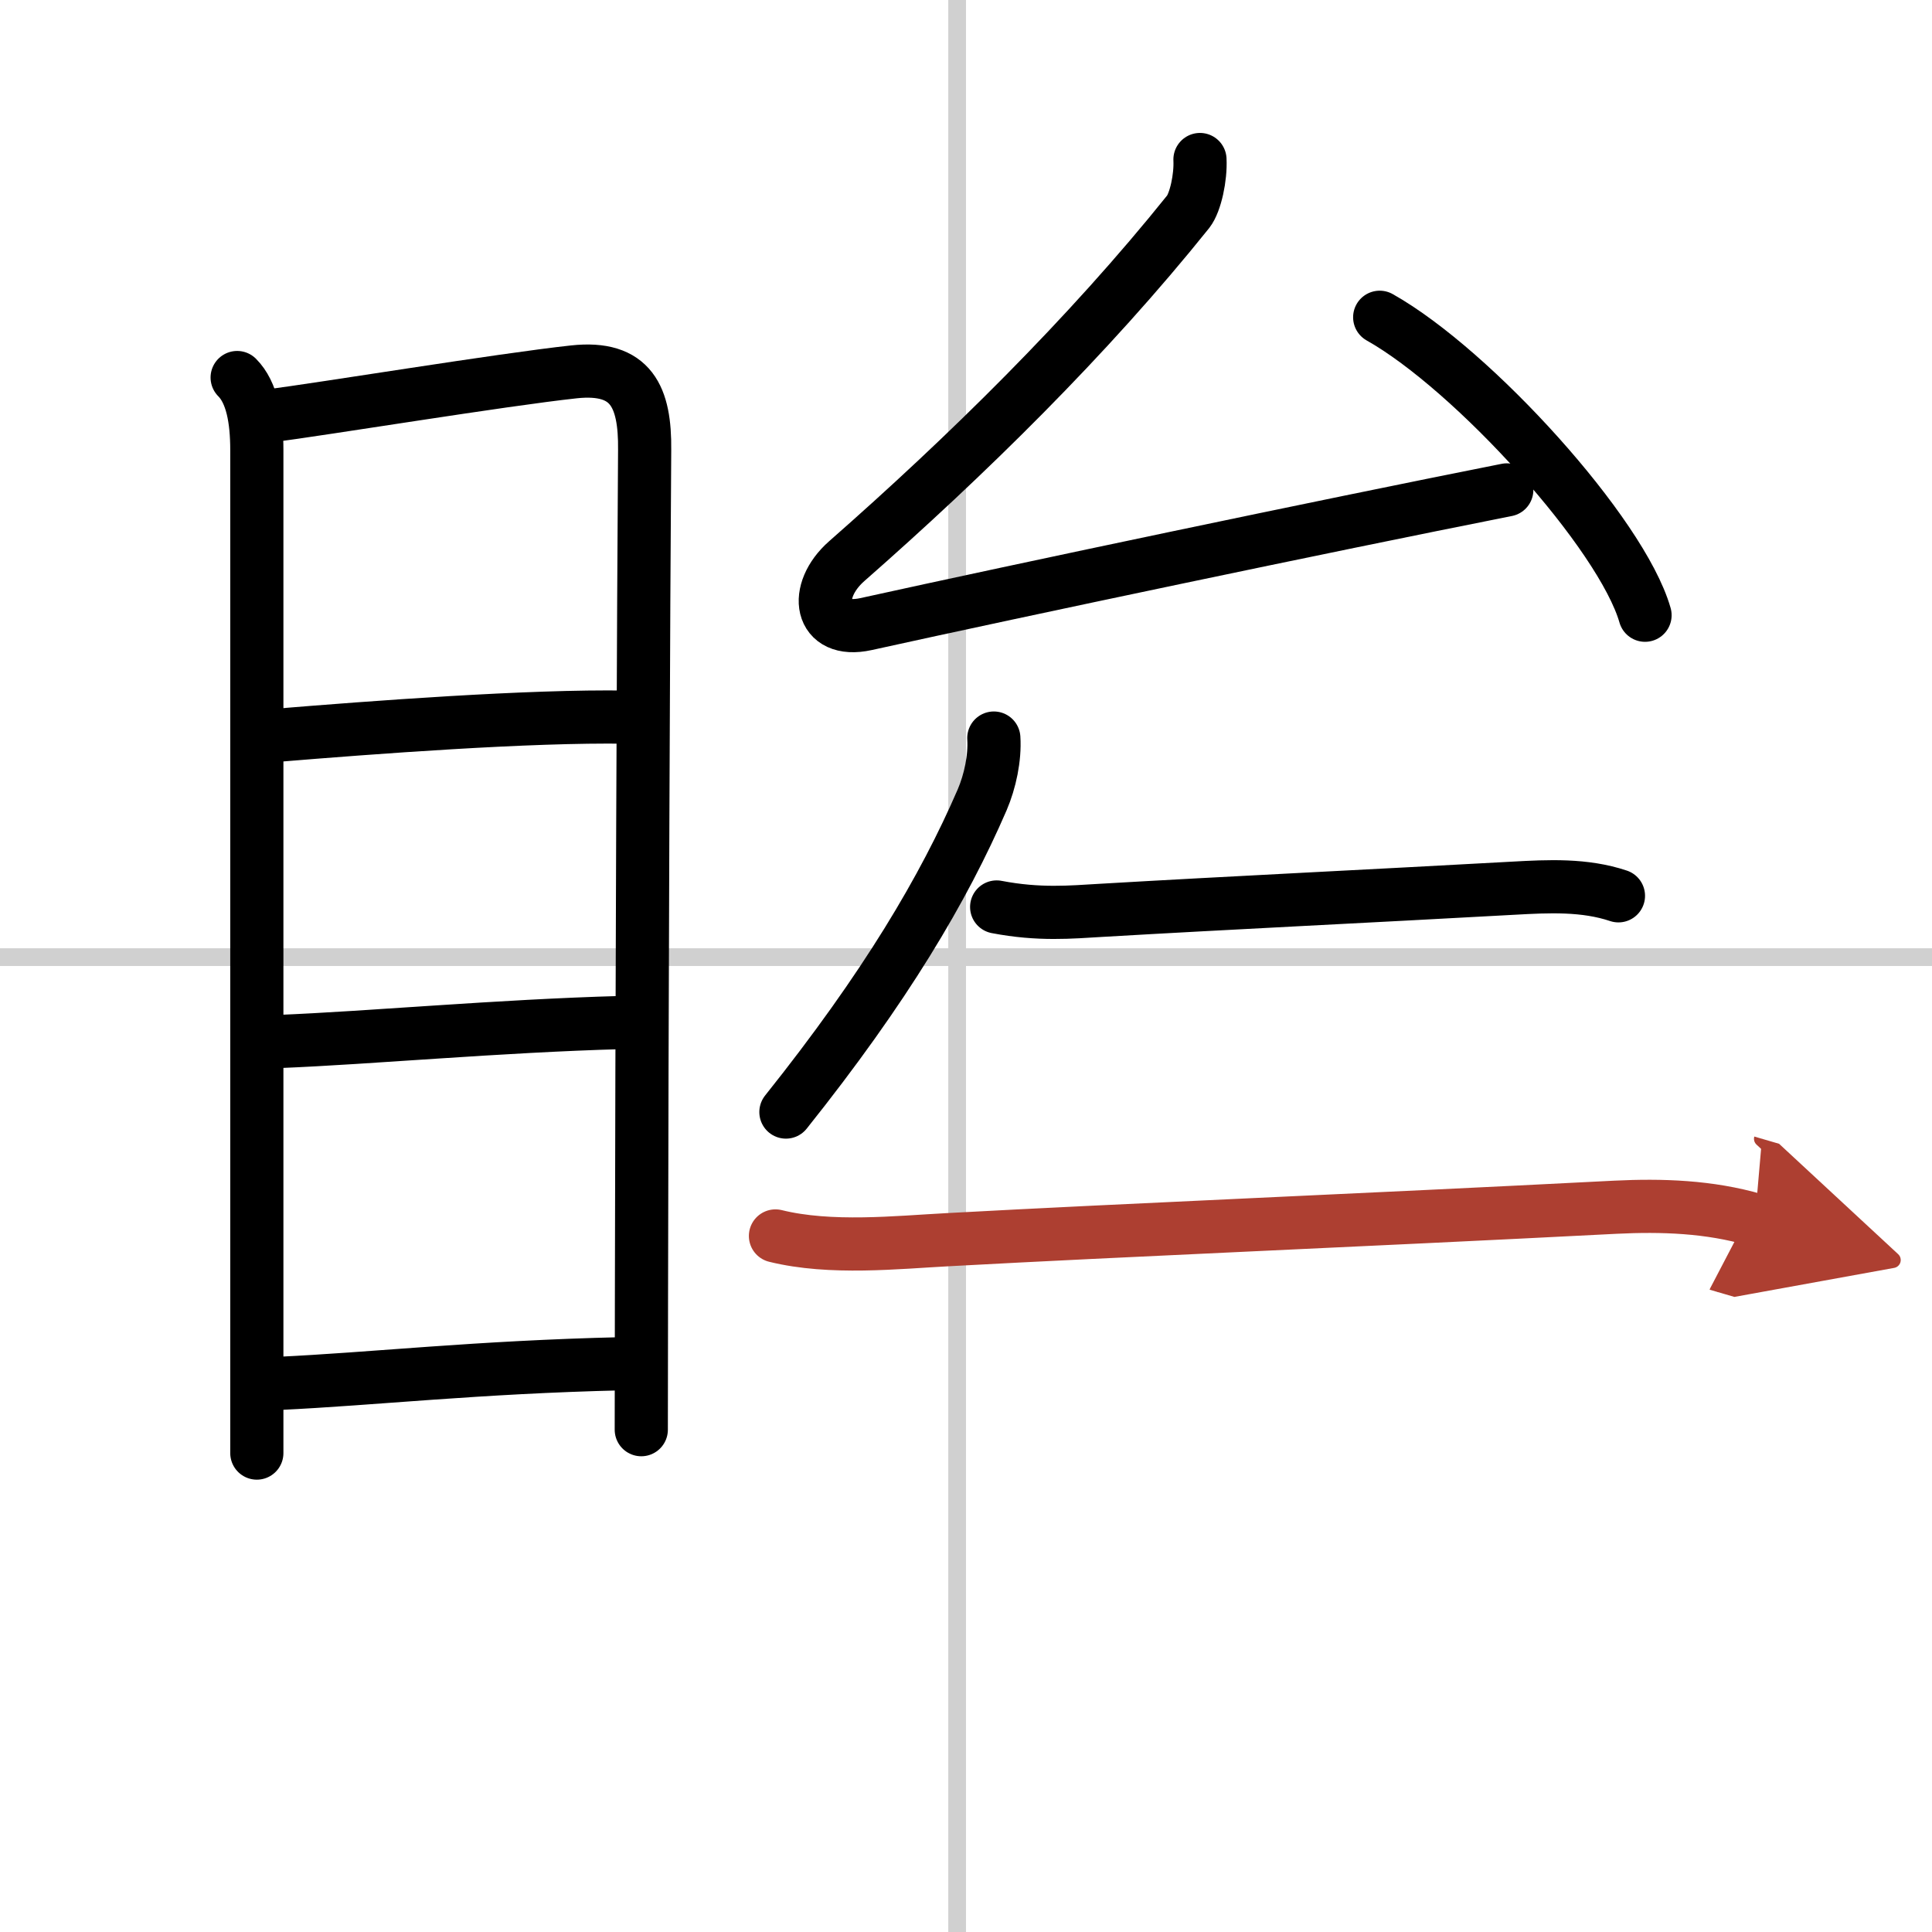
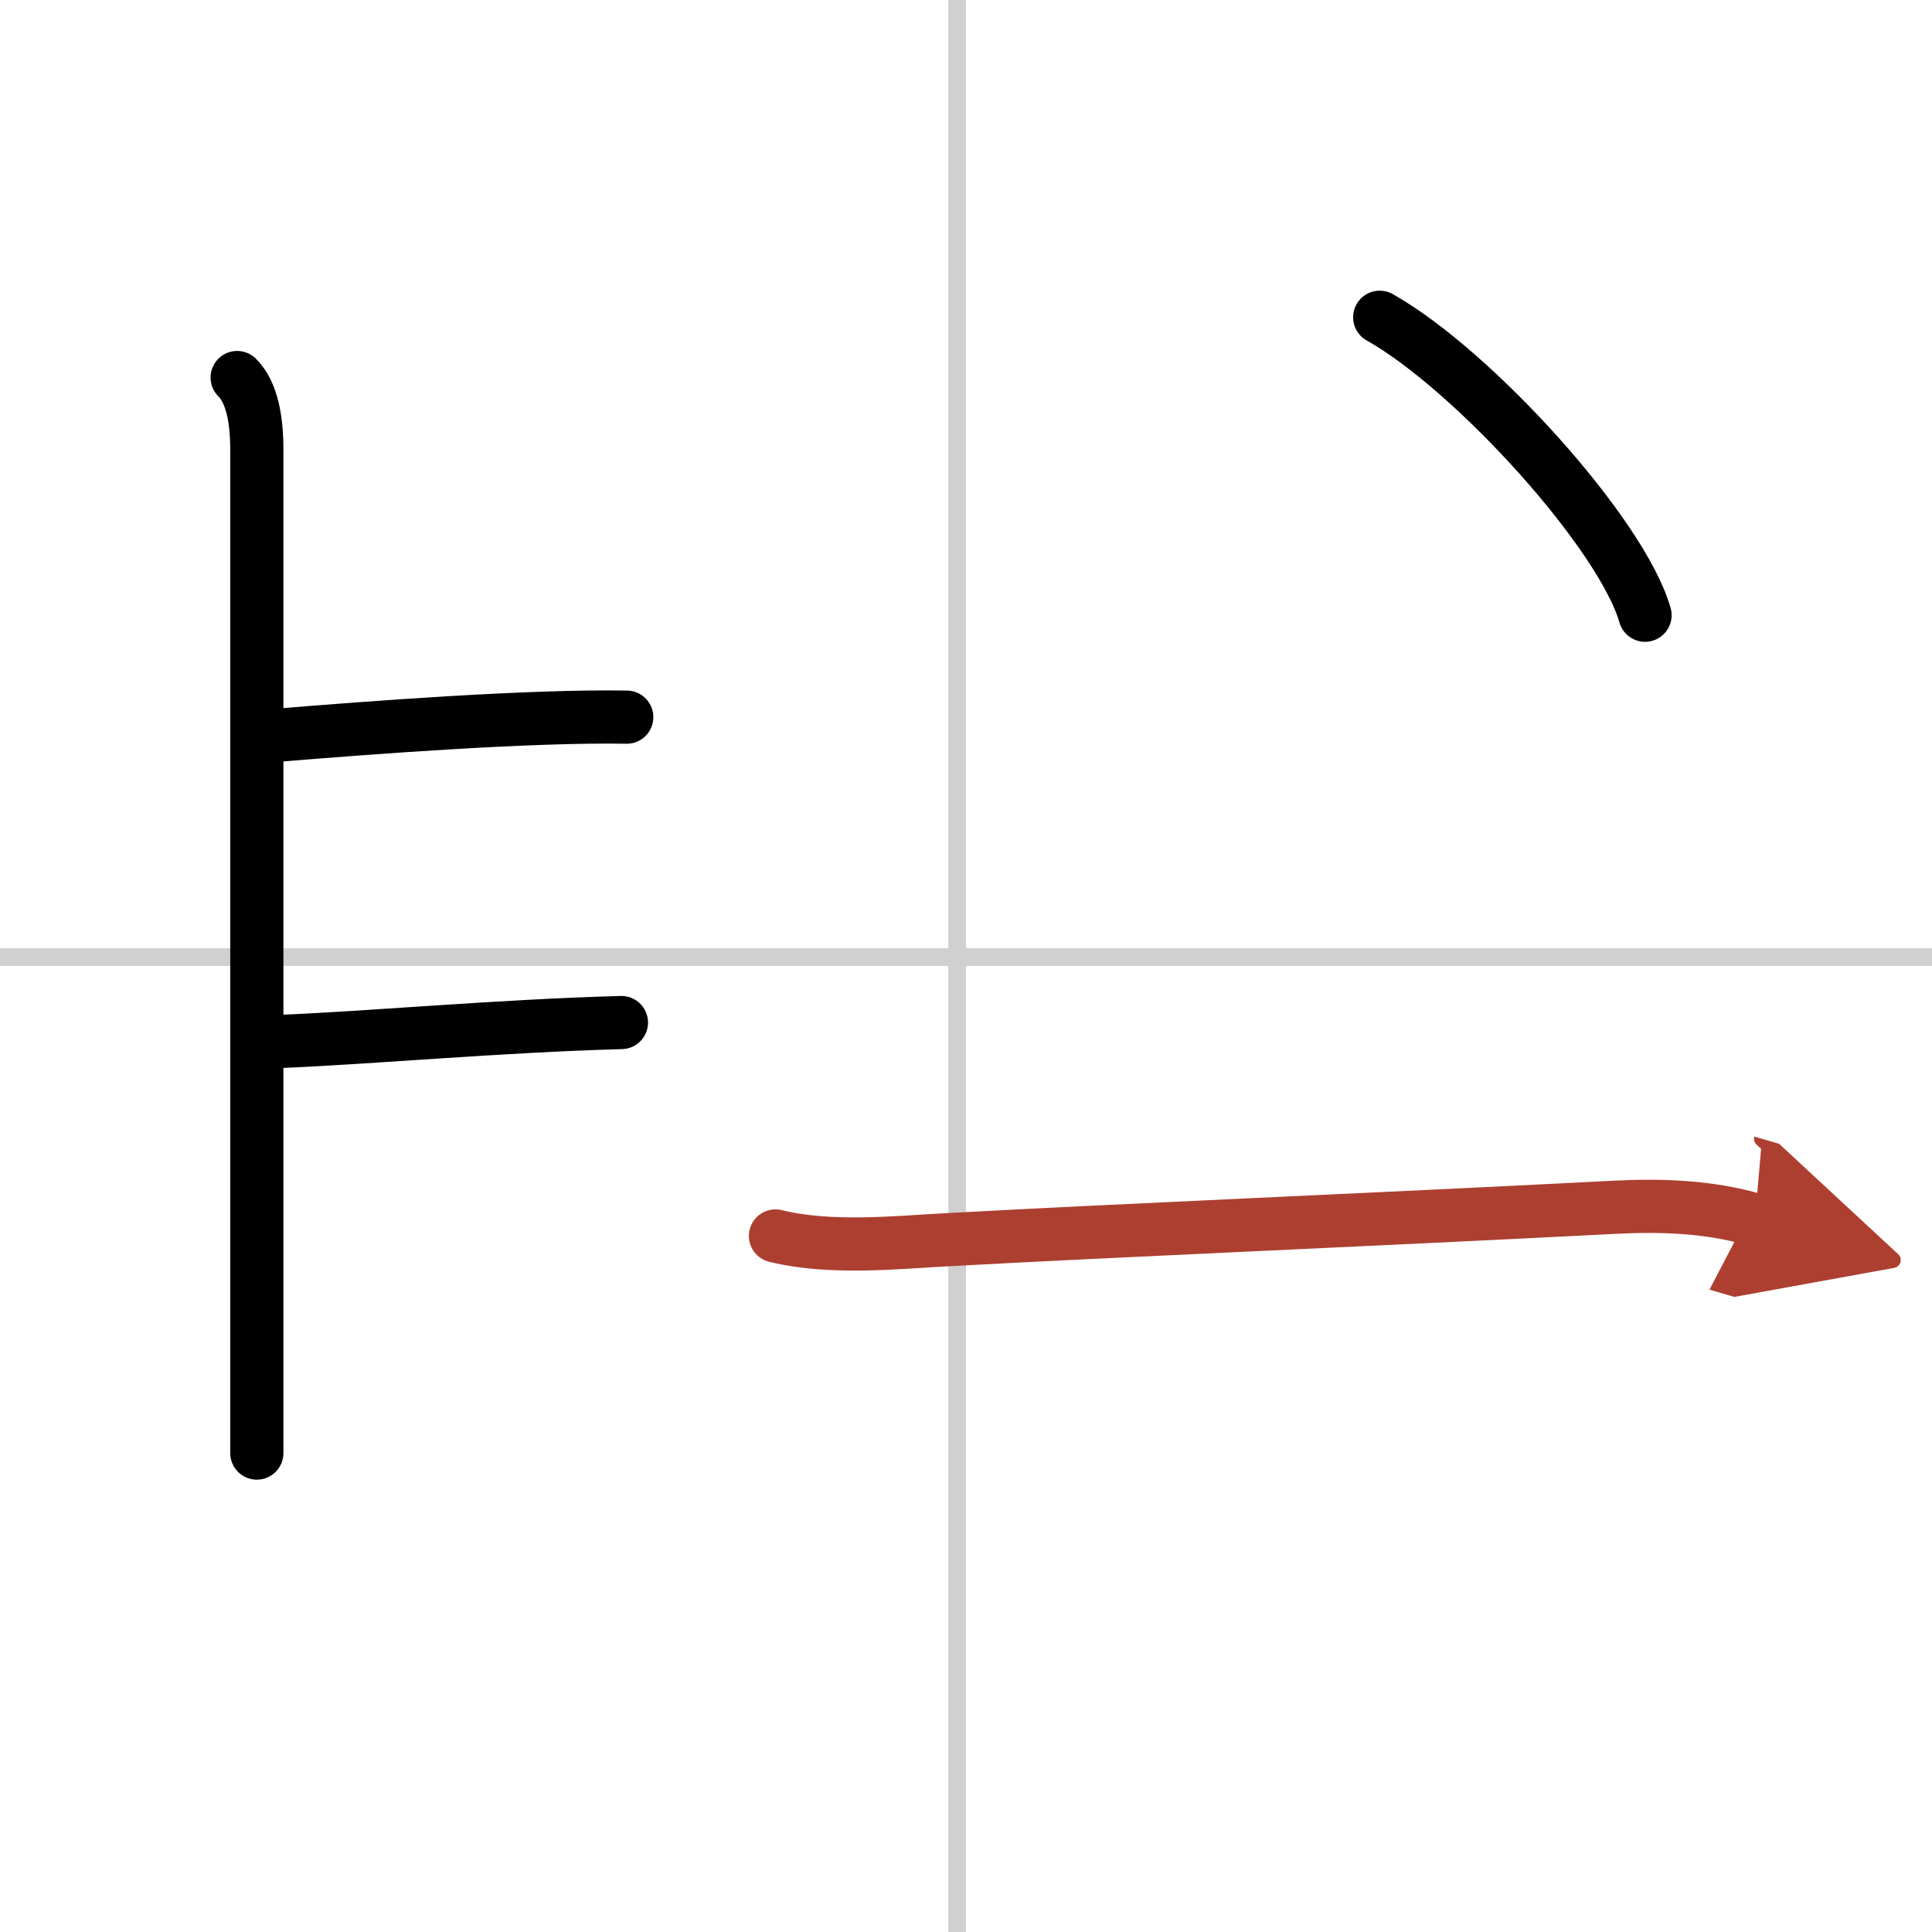
<svg xmlns="http://www.w3.org/2000/svg" width="400" height="400" viewBox="0 0 109 109">
  <defs>
    <marker id="a" markerWidth="4" orient="auto" refX="1" refY="5" viewBox="0 0 10 10">
      <polyline points="0 0 10 5 0 10 1 5" fill="#ad3f31" stroke="#ad3f31" />
    </marker>
  </defs>
  <g fill="none" stroke="#000" stroke-linecap="round" stroke-linejoin="round" stroke-width="3">
    <rect width="100%" height="100%" fill="#fff" stroke="#fff" />
    <line x1="54" x2="54" y2="109" stroke="#d0d0d0" stroke-width="1" />
    <line x2="109" y1="54" y2="54" stroke="#d0d0d0" stroke-width="1" />
    <path d="m13.38 21.3c0.84 0.84 1.11 2.36 1.11 4.09v48.98 7.61" />
-     <path d="m15.08 23.48c3.25-0.42 13.23-2.06 17.3-2.5 3.25-0.35 4.02 1.42 3.99 4.4-0.06 7.57-0.16 32.7-0.18 47.99 0 2.82-0.01 5.31-0.01 7.29" />
    <path d="m15.54 41.49c5.46-0.45 14.33-1.12 19.82-1.03" />
    <path d="m15.7 58.76c5.24-0.21 12.42-0.88 19.36-1.07" />
-     <path d="m15.68 78.05c5.38-0.25 11.2-0.92 19.42-1.11" />
-     <path d="M67.7,9c0.05,1-0.25,2.41-0.66,2.94C61.38,19,54.5,25.75,47.77,31.66c-1.92,1.69-1.55,4.13,1.09,3.55c8.89-1.96,25.52-5.46,36.15-7.57" />
    <path d="m77.84 17.9c5.28 2.97 13.65 12.2 14.97 16.81" />
-     <path d="m56.07 41.64c0.07 1.12-0.21 2.44-0.66 3.49-2.16 4.99-5.44 10.56-11.07 17.61" />
-     <path d="m56.23 51.17c2.4 0.46 4.18 0.29 5.89 0.19 7.18-0.42 15.34-0.81 23.27-1.25 1.97-0.11 4.01-0.21 5.92 0.43" />
    <path d="m43.75 69.73c3.12 0.77 6.87 0.36 9.74 0.21 10.26-0.56 22.64-1.06 37.64-1.83 2.63-0.13 5.31-0.04 7.88 0.71" marker-end="url(#a)" stroke="#ad3f31" />
  </g>
</svg>